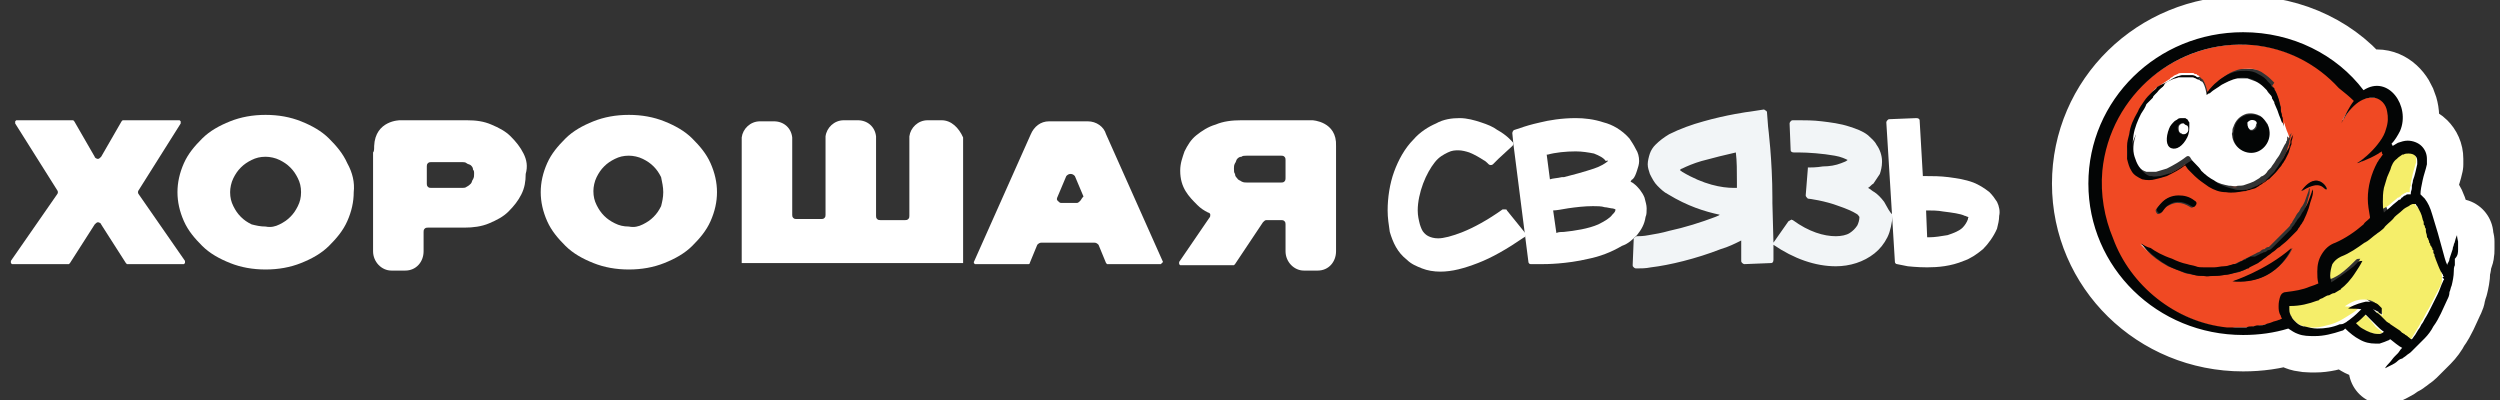
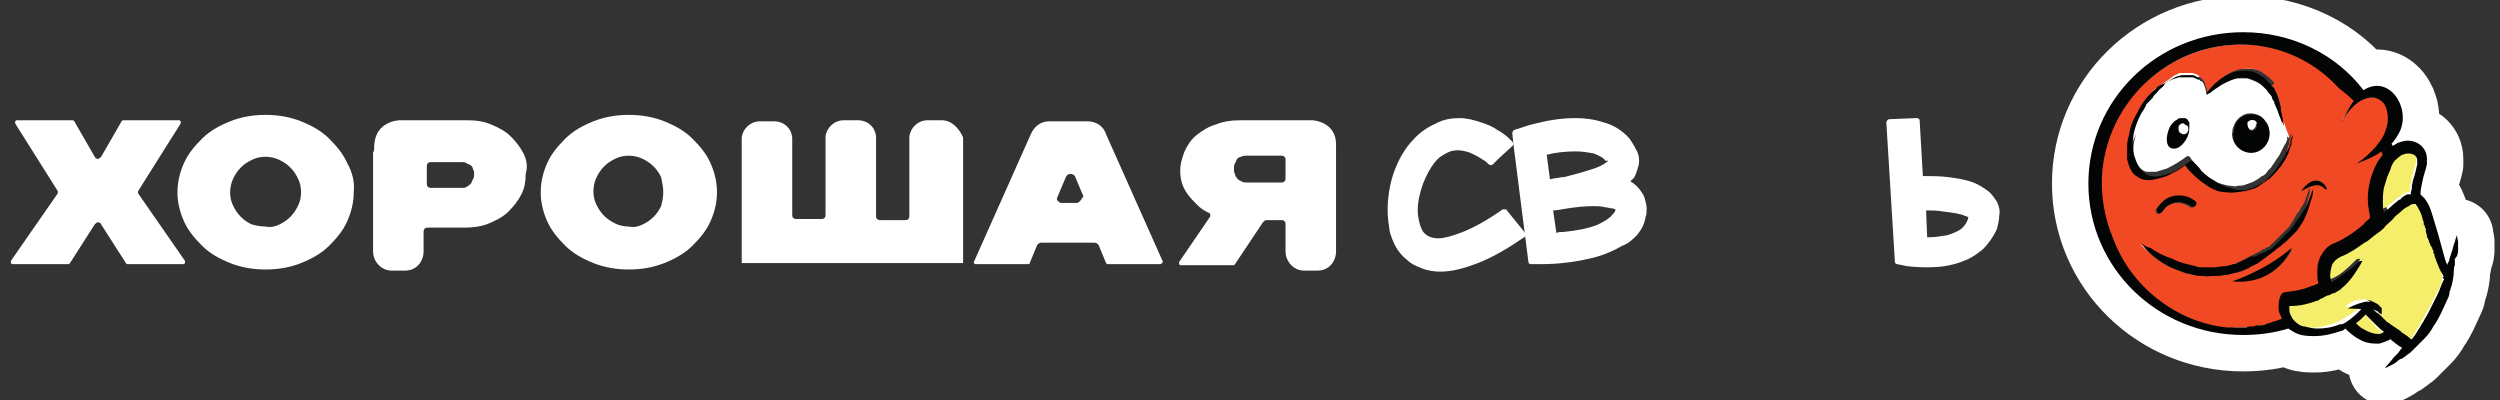
<svg xmlns="http://www.w3.org/2000/svg" width="206" height="33" viewBox="0 0 206 33" fill="none">
  <rect x="0" y="0" width="206" height="33" fill="#333333" stroke="none" />
  <path d="M202.546 20.525C202.546 20.437 202.546 20.26 202.546 20.172C202.546 20.083 202.546 19.994 202.546 19.906C202.457 19.552 202.457 19.375 202.457 19.375C202.457 19.375 202.369 19.552 202.28 19.906C202.28 19.994 202.192 20.083 202.192 20.172C202.192 20.26 202.103 20.348 202.103 20.525C202.015 20.791 201.926 21.056 201.837 21.322C201.837 21.499 201.749 21.587 201.66 21.764V21.852C201.483 21.499 201.395 21.056 201.218 20.437C201.04 19.729 200.775 18.844 200.421 17.694C200.243 17.075 200.066 16.721 199.801 16.367C199.712 16.279 199.535 16.102 199.446 16.013C199.446 15.659 199.535 15.306 199.623 14.863C199.712 14.421 199.889 13.978 199.978 13.536C199.978 13.359 199.978 13.271 199.978 13.094C199.978 12.651 199.801 12.297 199.535 12.032C199.269 11.767 198.826 11.59 198.384 11.59C198.118 11.59 197.852 11.678 197.587 11.767C197.41 11.855 197.321 11.944 197.144 12.032C197.144 11.944 197.144 11.944 197.055 11.855C197.321 11.59 197.587 11.147 197.764 10.793C198.649 8.759 196.79 6.104 194.753 7.432C192.627 4.512 188.908 2.654 184.834 2.654C177.749 2.654 172.082 8.228 172.082 15.129C172.082 22.029 177.749 27.603 184.834 27.603C186.162 27.603 187.402 27.426 188.554 27.072C188.819 27.249 189.085 27.426 189.351 27.515C189.793 27.692 190.236 27.692 190.768 27.692C191.476 27.692 192.185 27.515 192.982 27.249C193.07 27.249 193.159 27.161 193.247 27.072C193.601 27.426 194.044 27.78 194.398 27.957C194.841 28.222 195.284 28.311 195.727 28.311C195.815 28.311 195.993 28.311 196.081 28.311C196.347 28.222 196.612 28.134 196.79 28.046C196.878 28.046 196.878 27.957 196.967 27.957C197.321 28.222 197.587 28.488 197.941 28.665L197.852 28.753C197.764 28.842 197.675 29.019 197.587 29.107C197.498 29.196 197.41 29.284 197.321 29.373C197.144 29.549 197.055 29.726 196.878 29.903C196.612 30.169 196.524 30.346 196.524 30.346C196.524 30.346 196.701 30.257 197.055 30.08C197.232 29.992 197.41 29.903 197.587 29.726C197.675 29.638 197.852 29.549 197.941 29.549C198.029 29.461 198.207 29.372 198.295 29.284C198.384 29.196 198.561 29.107 198.649 29.019C198.738 28.93 198.915 28.753 199.004 28.665C199.269 28.399 199.535 28.134 199.801 27.869C200.066 27.603 200.332 27.249 200.509 26.895C200.775 26.541 200.952 26.188 201.129 25.834C201.306 25.48 201.483 25.037 201.66 24.683C201.749 24.507 201.837 24.33 201.837 24.064C201.926 23.887 201.926 23.71 202.015 23.533C202.103 23.18 202.192 22.737 202.192 22.383C202.192 22.206 202.192 22.029 202.28 21.852C202.28 21.675 202.28 21.499 202.28 21.322C202.546 21.056 202.546 20.791 202.546 20.525Z" stroke="white" stroke-width="6" stroke-miterlimit="10" stroke-linecap="round" stroke-linejoin="round" />
  <path d="M183.771 15.394C183.683 15.394 183.683 15.394 183.771 15.394C183.949 15.394 184.126 15.482 184.391 15.394C184.037 15.394 183.949 15.394 183.771 15.394Z" fill="#CF4A29" />
  <path d="M196.878 9.201C196.701 8.582 196.347 8.228 195.816 8.051C195.727 8.051 195.55 8.051 195.461 8.051C194.753 8.051 194.222 8.316 193.779 8.847C193.336 9.378 192.893 10.174 192.893 10.174C193.247 9.378 193.779 8.758 194.133 8.316C193.779 7.874 193.336 7.52 192.893 7.254C191.033 5.308 188.554 3.981 185.808 3.716C179.609 3.096 173.676 7.785 173.056 14.067C172.879 16.013 173.233 18.314 174.03 19.994C175.536 23.887 179.609 26.63 183.683 27.072C183.86 27.072 184.037 26.984 184.214 26.984C184.303 26.984 184.392 26.984 184.48 26.984C184.569 26.984 184.657 26.984 184.746 26.984C184.834 26.984 185.011 26.984 185.1 26.984C185.189 26.984 185.189 26.984 185.277 26.984C185.454 26.984 185.543 26.984 185.72 26.895H185.808C185.986 26.895 186.163 26.807 186.251 26.807C186.251 26.807 186.251 26.807 186.34 26.807C186.517 26.807 186.694 26.718 186.871 26.718C187.048 26.63 187.225 26.63 187.403 26.541C187.58 26.453 187.757 26.453 187.934 26.364C188.022 26.364 188.111 26.276 188.2 26.276C188.2 26.187 188.111 26.099 188.111 26.011C188.022 25.745 187.934 25.48 187.934 25.214C187.934 24.683 188.111 24.329 188.111 24.329C188.2 24.153 188.377 24.064 188.554 24.064C188.642 24.064 188.819 24.064 188.908 24.064C189.528 24.064 190.148 23.887 190.768 23.71C191.033 23.622 191.211 23.533 191.476 23.445C191.388 23.091 191.388 22.737 191.388 22.472C191.388 21.941 191.476 21.498 191.742 21.056C192.008 20.614 192.362 20.26 192.893 20.083C193.69 19.729 194.487 19.198 195.196 18.579C195.373 18.402 195.55 18.314 195.639 18.137L195.727 17.96C195.639 17.517 195.55 16.986 195.55 16.456C195.55 15.394 195.816 14.332 196.347 13.447C196.436 13.359 196.878 12.917 196.878 12.828C196.878 12.651 196.524 12.386 196.436 12.297C195.993 12.651 194.31 13.447 194.222 13.447C195.107 12.917 195.993 12.12 196.347 11.501C196.613 11.147 196.878 11.059 196.967 10.705C196.967 10.086 196.967 9.643 196.878 9.201ZM191.565 15.482C190.856 14.775 189.705 15.748 189.705 15.748C191.122 13.624 192.185 16.19 191.565 15.482ZM175.713 14.067C175.536 13.713 175.358 13.447 175.358 13.094C175.27 12.74 175.27 12.386 175.358 12.032C175.358 11.678 175.447 11.324 175.536 11.059C175.713 10.44 175.978 9.82 176.244 9.201C176.333 8.935 176.598 8.582 176.775 8.316C176.953 8.051 177.218 7.785 177.395 7.52C177.395 7.52 177.395 7.52 177.484 7.431C177.572 7.343 177.75 7.166 177.927 7.078C178.192 6.901 178.458 6.724 178.724 6.547C178.724 6.547 178.812 6.547 178.812 6.458C178.901 6.37 178.989 6.37 179.078 6.281C179.167 6.193 179.255 6.193 179.432 6.104C179.521 6.016 179.698 6.016 179.786 6.016C179.875 6.016 180.052 6.016 180.141 6.016H180.229C180.318 6.016 180.406 6.016 180.495 6.016C180.583 6.016 180.583 6.016 180.672 6.016C180.761 6.016 180.761 6.016 180.849 6.104C180.938 6.104 180.938 6.104 180.938 6.104C181.026 6.104 181.026 6.104 181.026 6.193C181.026 6.193 181.026 6.193 181.115 6.193C181.203 6.281 181.292 6.281 181.292 6.37L181.381 6.458C181.469 6.547 181.558 6.547 181.558 6.635C181.823 7.078 181.912 7.697 181.912 7.697C181.912 7.697 181.912 7.697 182 7.608L182.089 7.52C182.089 7.52 182.178 7.431 182.178 7.343C182.178 7.343 182.178 7.254 182.266 7.254C182.443 7.078 182.62 6.812 182.975 6.547C183.152 6.37 183.329 6.281 183.594 6.104C183.86 5.927 184.126 5.839 184.392 5.75C184.657 5.662 185.011 5.662 185.366 5.662C185.72 5.662 185.986 5.75 186.34 5.927C186.606 6.104 186.871 6.281 187.137 6.547C187.225 6.635 187.314 6.724 187.403 6.812C187.225 7.078 187.225 7.078 187.225 7.078C187.314 7.166 187.403 7.254 187.403 7.343C187.403 7.343 187.403 7.343 187.403 7.431C187.58 7.697 187.668 7.962 187.757 8.228C187.845 8.493 187.934 8.67 187.934 8.935C187.934 9.024 187.934 9.024 187.934 9.112C187.934 9.289 188.022 9.378 188.022 9.555V9.643C188.022 9.82 188.022 9.909 188.111 9.997V10.086C188.2 10.262 188.2 10.351 188.2 10.351C188.288 10.616 188.377 10.793 188.465 11.059C188.465 11.147 188.554 11.236 188.554 11.324C188.554 11.413 188.554 11.413 188.554 11.501C188.554 11.413 188.642 11.324 188.642 11.236C188.731 11.059 188.82 10.97 188.82 10.97C188.82 10.97 188.819 11.059 188.731 11.236C188.731 11.324 188.731 11.413 188.642 11.59C188.642 11.59 188.642 11.59 188.642 11.678C188.642 11.678 188.642 11.678 188.642 11.59V11.678V11.767C188.642 11.855 188.554 11.944 188.554 12.032C188.465 12.209 188.465 12.386 188.377 12.563C188.288 12.74 188.2 12.917 188.111 13.094C188.2 13.182 188.111 13.271 188.111 13.359C188.022 13.447 188.022 13.536 187.934 13.624C187.845 13.801 187.668 13.978 187.491 14.155C187.403 14.244 187.314 14.421 187.137 14.509C187.048 14.598 187.048 14.598 186.96 14.686C186.871 14.775 186.783 14.863 186.694 14.863C186.606 14.951 186.517 15.04 186.428 15.04C186.34 15.129 186.251 15.129 186.163 15.217C186.074 15.305 185.986 15.305 185.897 15.394C185.72 15.482 185.543 15.571 185.366 15.571C185.277 15.571 185.1 15.659 185.011 15.659H184.923C184.48 15.836 183.949 15.836 183.417 15.748C182.886 15.659 182.443 15.482 182 15.305C181.558 15.04 181.203 14.775 180.849 14.421C180.672 14.244 180.495 14.067 180.318 13.89C180.229 13.801 180.141 13.624 180.052 13.536C179.609 13.89 179.078 14.155 178.547 14.421C178.192 14.598 177.927 14.686 177.572 14.686C177.218 14.775 176.864 14.775 176.51 14.598C176.244 14.598 175.89 14.332 175.713 14.067ZM180.849 16.986C180.761 17.075 180.583 17.163 180.495 17.075C180.052 16.809 179.786 16.721 179.432 16.721C179.078 16.721 178.724 16.898 178.458 17.075C178.192 17.252 178.104 17.517 178.104 17.517C178.015 17.606 177.838 17.694 177.75 17.606C177.661 17.517 177.572 17.34 177.661 17.252C177.661 17.252 177.838 16.986 178.104 16.721C178.369 16.456 178.812 16.19 179.432 16.19C179.875 16.19 180.318 16.367 180.761 16.633C180.938 16.633 180.938 16.809 180.849 16.986ZM183.24 22.649C182.975 22.649 182.62 22.737 182.355 22.737C182.089 22.737 181.823 22.737 181.469 22.737C181.203 22.737 180.938 22.649 180.672 22.649C180.406 22.56 180.141 22.56 179.964 22.472C179.521 22.295 179.078 22.118 178.635 21.941C177.838 21.498 177.307 21.056 176.953 20.702C176.775 20.525 176.598 20.348 176.51 20.26C176.421 20.171 176.333 20.083 176.333 20.083C176.333 20.083 176.421 20.171 176.51 20.171C176.598 20.26 176.775 20.348 176.953 20.525C177.395 20.791 178.015 21.145 178.724 21.41C179.078 21.587 179.521 21.675 179.964 21.852C180.229 21.941 180.406 21.941 180.672 22.029C180.938 22.029 181.203 22.118 181.381 22.118C181.646 22.118 181.912 22.118 182.178 22.118C182.443 22.118 182.709 22.029 182.975 22.029C183.24 22.029 183.506 21.941 183.772 21.852C183.949 21.852 184.037 21.764 184.126 21.764L184.48 21.587L184.657 21.498H184.746L184.834 21.41L185.189 21.233L185.543 21.056L185.897 20.879C185.986 20.791 186.163 20.791 186.251 20.702C186.34 20.614 186.428 20.525 186.606 20.525C186.694 20.437 186.783 20.348 186.96 20.348C187.048 20.26 187.137 20.171 187.225 20.083C187.314 19.994 187.403 19.906 187.491 19.817C187.58 19.729 187.668 19.64 187.757 19.552C187.845 19.464 187.934 19.375 188.022 19.287C188.111 19.198 188.2 19.11 188.288 19.021C188.377 18.933 188.465 18.844 188.554 18.756C188.642 18.667 188.731 18.579 188.731 18.49C188.819 18.402 188.908 18.314 188.908 18.225C188.997 18.137 188.997 18.048 189.085 17.96C189.174 17.783 189.262 17.606 189.439 17.429C189.528 17.252 189.617 17.075 189.705 16.986C189.882 16.721 189.971 16.456 190.059 16.19C190.148 15.925 190.236 15.748 190.236 15.659C190.236 15.571 190.325 15.482 190.325 15.482C190.325 15.482 190.325 15.571 190.325 15.659C190.325 15.748 190.325 16.013 190.236 16.19C190.148 16.456 190.148 16.721 189.971 17.075C189.882 17.429 189.705 17.783 189.528 18.137C189.439 18.225 189.439 18.313 189.351 18.402C189.262 18.49 189.262 18.579 189.174 18.667C189.085 18.756 189.085 18.844 188.997 18.933C188.908 19.021 188.819 19.11 188.731 19.198C188.642 19.287 188.554 19.375 188.465 19.464C188.377 19.552 188.288 19.64 188.2 19.729C188.022 19.906 187.845 20.083 187.58 20.26C187.491 20.348 187.403 20.437 187.225 20.525C187.137 20.614 186.96 20.702 186.871 20.791C186.783 20.879 186.606 20.968 186.517 21.056C186.428 21.145 186.251 21.233 186.163 21.322C186.074 21.41 185.897 21.498 185.808 21.587L185.454 21.764L185.1 21.941L185.277 22.118H185.189L185.011 22.206L184.569 22.383C184.392 22.472 184.303 22.472 184.126 22.472C183.86 22.56 183.506 22.649 183.24 22.649ZM184.037 23.179C184.037 23.179 186.783 22.383 188.908 20.437C188.908 20.437 187.668 23.445 184.037 23.179Z" fill="#F04923" />
  <path d="M201.041 22.029C200.775 21.41 200.598 20.879 200.421 20.348C200.155 19.287 199.889 17.606 199.004 16.898C199.004 16.898 199.004 16.633 198.915 16.633C198.827 16.633 198.649 16.544 198.472 16.809C198.472 16.809 198.384 16.809 198.384 16.898C196.967 17.517 195.993 18.933 194.753 19.817C193.779 20.525 191.122 20.525 192.008 23.003C192.805 22.737 193.513 22.029 194.133 21.41C194.222 21.322 194.31 21.322 194.487 21.322C193.424 23.445 191.122 25.126 188.642 25.126H188.554C188.554 25.214 188.554 25.303 188.554 25.391C188.554 25.568 188.554 25.657 188.642 25.834C188.642 25.922 188.731 25.922 188.731 26.011C188.819 26.099 188.819 26.188 188.997 26.364C189.705 27.161 190.856 27.072 191.742 26.807C192.185 26.718 192.627 26.541 193.07 26.276C193.336 26.099 194.487 25.48 194.31 25.303C193.69 25.214 193.159 25.303 193.247 25.214C193.779 24.86 194.222 24.683 194.664 24.683C194.753 24.683 194.841 24.683 194.841 24.683C195.638 24.683 196.17 25.214 196.347 26.011C196.17 25.922 195.993 25.745 195.816 25.657C195.904 26.011 197.233 27.338 197.675 27.338C197.852 27.692 198.295 27.869 198.561 28.045C198.649 27.957 198.738 27.869 198.827 27.692C198.915 27.515 199.004 27.426 199.092 27.249C199.181 27.072 199.269 26.984 199.358 26.807C199.447 26.63 199.535 26.453 199.624 26.364C199.801 26.011 199.978 25.657 200.155 25.391C200.332 25.037 200.509 24.683 200.686 24.33C200.952 23.799 201.218 23.445 201.218 23.091C201.218 22.737 201.218 22.295 201.041 22.029ZM196.967 16.809C197.144 16.633 197.41 16.456 197.587 16.279C197.587 16.279 197.587 16.279 197.675 16.279L197.764 16.19C197.764 16.19 197.852 16.19 197.852 16.102C197.941 16.013 198.03 16.013 198.118 15.925C198.207 15.925 198.295 15.836 198.295 15.836C198.295 15.836 198.295 15.836 198.384 15.836C198.472 15.836 198.472 15.836 198.561 15.836C198.561 15.836 198.561 15.836 198.561 15.748C198.561 15.571 198.561 15.394 198.649 15.306C198.649 15.217 198.649 15.217 198.649 15.129C198.649 14.952 198.738 14.775 198.738 14.686C198.827 14.155 199.004 13.713 199.092 13.359C199.092 13.271 199.092 13.182 199.092 13.094C199.092 12.917 199.004 12.74 198.915 12.651C198.827 12.563 198.649 12.474 198.384 12.474C198.207 12.474 198.118 12.474 197.941 12.563H197.852C197.764 12.651 197.587 12.74 197.498 12.828L197.41 12.917C197.144 13.182 196.967 13.448 196.79 13.713C196.701 13.89 196.613 14.155 196.524 14.332C196.435 14.598 196.347 14.952 196.258 15.217C196.17 15.571 196.17 15.925 196.17 16.367C196.17 16.633 196.17 16.986 196.258 17.252C196.435 17.163 196.79 16.986 196.967 16.809ZM194.841 25.922C194.576 26.188 194.31 26.364 194.044 26.63C194.222 26.807 194.399 26.895 194.576 27.072C195.019 27.338 195.461 27.515 195.816 27.515C195.904 27.515 195.993 27.515 195.993 27.515C196.081 27.515 196.258 27.426 196.347 27.426C196.17 27.249 195.904 27.072 195.727 26.895C195.461 26.541 195.196 26.188 194.841 25.922Z" fill="#F5EE6A" />
  <path d="M186.34 9.643C185.985 9.466 185.543 9.378 185.188 9.466C184.657 9.555 184.214 9.997 184.126 10.528C184.126 10.705 184.037 10.793 184.037 10.97C184.037 11.147 184.037 11.236 184.037 11.413C184.214 12.297 185.1 12.828 185.897 12.651C186.694 12.386 187.225 11.501 186.96 10.617C186.96 10.528 186.871 10.44 186.871 10.351C186.694 10.086 186.605 9.82 186.34 9.643ZM185.985 10.351C185.985 10.528 185.897 10.617 185.808 10.705C185.72 10.705 185.631 10.793 185.543 10.793C185.365 10.793 185.188 10.528 185.277 10.263C185.277 10.174 185.277 10.174 185.277 10.174C185.365 9.997 185.543 9.909 185.72 9.909H185.808C185.985 9.997 185.985 10.174 185.985 10.351ZM191.476 15.482C192.185 16.19 191.122 13.625 189.616 15.748C189.705 15.748 190.856 14.863 191.476 15.482ZM182.177 7.608C182.354 7.432 182.709 7.255 183.063 6.989C183.417 6.812 183.86 6.547 184.391 6.458C184.657 6.37 184.923 6.37 185.188 6.458C185.454 6.458 185.72 6.547 185.897 6.724C186.162 6.812 186.34 6.989 186.517 7.166C186.605 7.255 186.694 7.343 186.782 7.432C186.871 7.52 186.96 7.608 187.048 7.785C187.048 7.874 187.137 7.962 187.137 8.051C187.225 8.139 187.225 8.228 187.314 8.316C187.314 8.316 187.314 8.316 187.314 8.405C187.402 8.67 187.491 8.847 187.579 9.024C187.668 9.289 187.757 9.555 187.845 9.732C187.845 9.82 187.934 9.909 187.934 9.997C187.934 10.086 187.934 10.086 188.022 10.086C188.111 10.263 188.111 10.351 188.111 10.351C188.111 10.351 188.111 10.263 188.111 9.997V9.909C188.111 9.82 188.111 9.643 188.022 9.555V9.466C188.022 9.378 187.934 9.201 187.934 9.024C187.934 8.936 187.934 8.936 187.934 8.847C187.845 8.67 187.845 8.405 187.757 8.139C187.668 7.874 187.579 7.608 187.402 7.343C187.402 7.343 187.402 7.343 187.402 7.255C187.314 7.255 187.225 7.166 187.137 7.078C187.137 7.078 187.137 7.078 187.137 6.989C187.048 6.901 186.96 6.812 186.871 6.724C186.694 6.458 186.428 6.281 186.074 6.104C185.808 5.928 185.454 5.839 185.1 5.839C184.746 5.839 184.48 5.839 184.126 5.928C183.86 6.016 183.594 6.104 183.329 6.281C183.063 6.458 182.886 6.547 182.709 6.724C182.354 6.989 182.177 7.255 182 7.432C182 7.432 182 7.52 181.912 7.52C181.912 7.608 181.823 7.608 181.823 7.697L181.735 7.785C181.823 7.785 181.823 7.874 181.823 7.874C181.823 7.874 181.912 7.785 182 7.785C182 7.697 182.177 7.697 182.177 7.608ZM180.229 9.82C180.229 9.82 180.14 9.732 180.052 9.732C179.963 9.643 179.786 9.643 179.698 9.732C179.609 9.732 179.521 9.82 179.432 9.82C179.343 9.909 179.255 9.909 179.166 9.997C178.989 10.174 178.812 10.351 178.723 10.617C178.369 11.324 178.458 12.032 178.901 12.209C179.343 12.386 179.875 12.032 180.229 11.324C180.406 10.97 180.406 10.705 180.406 10.44C180.406 10.351 180.406 10.263 180.406 10.174C180.406 9.997 180.229 9.909 180.229 9.82ZM180.229 10.705C180.229 10.97 180.052 11.059 179.875 11.059C179.875 11.059 179.875 11.059 179.786 11.059C179.698 11.059 179.698 11.059 179.609 10.97C179.521 10.882 179.432 10.705 179.432 10.528C179.432 10.351 179.609 10.174 179.698 10.174C179.786 10.174 179.786 10.174 179.875 10.174C179.963 10.174 180.052 10.263 180.052 10.263C180.229 10.44 180.229 10.528 180.229 10.705ZM177.572 14.775C177.926 14.686 178.281 14.598 178.546 14.509C179.078 14.244 179.609 13.978 180.052 13.625C180.14 13.713 180.229 13.89 180.318 13.978C180.495 14.155 180.672 14.332 180.849 14.509C181.203 14.863 181.646 15.129 182 15.394C182.443 15.659 182.886 15.836 183.417 15.836C183.948 15.925 184.391 15.836 184.923 15.748H185.011C185.1 15.748 185.188 15.659 185.365 15.659C185.543 15.571 185.72 15.571 185.897 15.482C185.985 15.394 186.074 15.394 186.162 15.306C186.251 15.217 186.34 15.217 186.428 15.129C186.517 15.04 186.605 15.04 186.694 14.952C186.782 14.863 186.871 14.775 186.96 14.775C187.048 14.686 187.048 14.686 187.137 14.598C187.225 14.509 187.402 14.332 187.491 14.244C187.668 14.067 187.757 13.89 187.934 13.713C188.022 13.625 188.022 13.536 188.111 13.448C188.199 13.359 188.199 13.271 188.288 13.182C188.376 13.005 188.465 12.828 188.554 12.651C188.642 12.474 188.642 12.297 188.731 12.12C188.731 12.032 188.819 11.944 188.819 11.855V11.767C188.819 11.767 188.819 11.767 188.819 11.678C188.819 11.59 188.908 11.413 188.908 11.324C188.908 11.147 188.996 11.059 188.996 11.059C188.996 11.059 188.908 11.147 188.819 11.324C188.819 11.413 188.731 11.501 188.731 11.59V11.678V11.767C188.731 11.855 188.642 11.944 188.642 12.032C188.642 12.032 188.642 12.032 188.642 12.12C188.554 12.297 188.465 12.386 188.376 12.563C188.288 12.74 188.199 12.917 188.111 13.094C188.022 13.271 187.845 13.448 187.757 13.625C187.668 13.802 187.491 13.978 187.402 14.155C187.314 14.244 187.225 14.332 187.137 14.421C186.96 14.598 186.871 14.686 186.694 14.863C186.605 14.952 186.517 15.04 186.428 15.04C186.251 15.129 186.162 15.217 185.985 15.306C185.72 15.394 185.454 15.571 185.277 15.571C185.1 15.659 184.834 15.659 184.657 15.659C184.48 15.659 184.214 15.659 184.037 15.571C183.594 15.482 183.151 15.306 182.797 15.129C182.443 14.863 182.089 14.598 181.735 14.332C181.557 14.155 181.38 13.978 181.292 13.89C181.115 13.713 181.026 13.536 180.849 13.359C180.76 13.271 180.583 13.182 180.495 13.271C179.963 13.625 179.432 13.978 178.901 14.244C178.635 14.332 178.369 14.421 178.015 14.509C177.749 14.509 177.572 14.598 177.307 14.509C177.218 14.509 177.218 14.509 177.129 14.509C176.864 14.421 176.687 14.244 176.51 14.067C176.332 13.802 176.244 13.536 176.155 13.271C175.624 12.386 175.712 11.767 175.801 11.147C175.89 10.528 176.155 9.909 176.421 9.378C176.598 9.113 176.775 8.847 176.864 8.582C177.041 8.405 177.218 8.228 177.395 8.051C177.395 7.962 177.484 7.874 177.572 7.785C177.661 7.697 177.661 7.697 177.749 7.608C177.926 7.343 178.192 7.166 178.458 6.989C178.635 6.812 178.812 6.724 179.078 6.635C179.255 6.547 179.432 6.458 179.609 6.458H179.698H179.786C179.875 6.458 179.963 6.458 180.052 6.458C180.14 6.458 180.229 6.458 180.406 6.458C180.495 6.458 180.495 6.458 180.583 6.458C180.672 6.458 180.672 6.458 180.76 6.458C180.849 6.458 180.937 6.547 181.026 6.547C181.115 6.547 181.203 6.635 181.203 6.635C181.292 6.635 181.292 6.724 181.38 6.724C181.469 6.812 181.469 6.812 181.557 6.812C181.557 6.812 181.557 6.724 181.469 6.724C181.469 6.724 181.38 6.724 181.38 6.635C181.38 6.635 181.292 6.635 181.292 6.547C181.203 6.458 181.026 6.37 180.937 6.281C180.937 6.281 180.76 6.193 180.672 6.193C180.583 6.193 180.583 6.193 180.495 6.193C180.406 6.193 180.318 6.193 180.229 6.193H180.14C180.052 6.193 179.875 6.193 179.786 6.193C179.698 6.193 179.521 6.281 179.432 6.281C179.166 6.37 178.901 6.547 178.635 6.724C178.281 6.901 178.015 6.989 177.749 7.166C177.661 7.343 177.484 7.432 177.395 7.52C177.395 7.52 177.395 7.52 177.307 7.608C177.041 7.874 176.864 8.051 176.687 8.316C176.51 8.582 176.244 8.936 176.155 9.201C175.801 9.82 175.535 10.351 175.447 11.059C175.358 11.413 175.27 11.678 175.27 12.032C175.27 12.386 175.27 12.74 175.27 13.094C175.358 13.448 175.447 13.802 175.624 14.067C175.801 14.421 176.155 14.598 176.51 14.775C176.864 14.863 177.307 14.863 177.572 14.775ZM202.546 20.525C202.546 20.437 202.546 20.26 202.546 20.172C202.546 20.083 202.546 19.994 202.546 19.906C202.457 19.552 202.457 19.375 202.457 19.375C202.457 19.375 202.369 19.552 202.28 19.906C202.28 19.994 202.192 20.083 202.192 20.172C202.192 20.26 202.103 20.348 202.103 20.525C202.015 20.791 201.926 21.056 201.837 21.322C201.837 21.499 201.749 21.587 201.66 21.764V21.852C201.483 21.499 201.395 21.056 201.218 20.437C201.04 19.729 200.775 18.844 200.421 17.694C200.243 17.075 200.066 16.721 199.801 16.367C199.712 16.279 199.535 16.102 199.446 16.013C199.446 15.659 199.535 15.306 199.623 14.863C199.712 14.421 199.889 13.978 199.978 13.536C199.978 13.359 199.978 13.271 199.978 13.094C199.978 12.651 199.801 12.297 199.535 12.032C199.269 11.767 198.826 11.59 198.384 11.59C198.118 11.59 197.852 11.678 197.587 11.767C197.41 11.855 197.321 11.944 197.144 12.032C197.144 11.944 197.144 11.944 197.055 11.855C197.321 11.59 197.587 11.147 197.764 10.793C198.649 8.759 196.79 6.104 194.753 7.432C192.539 4.512 188.908 2.654 184.834 2.654C177.749 2.654 172.082 8.228 172.082 15.129C172.082 22.029 177.749 27.603 184.834 27.603C186.162 27.603 187.402 27.426 188.554 27.072C188.819 27.249 189.085 27.426 189.351 27.515C189.793 27.692 190.236 27.692 190.768 27.692C191.476 27.692 192.185 27.515 192.982 27.249C193.07 27.249 193.159 27.161 193.247 27.072C193.601 27.426 194.044 27.78 194.398 27.957C194.841 28.222 195.284 28.311 195.727 28.311C195.815 28.311 195.993 28.311 196.081 28.311C196.347 28.222 196.612 28.134 196.79 28.046C196.878 28.046 196.878 27.957 196.967 27.957C197.321 28.222 197.587 28.488 197.941 28.665L197.852 28.753C197.764 28.842 197.675 29.019 197.587 29.107C197.498 29.196 197.41 29.284 197.321 29.373C197.144 29.549 197.055 29.726 196.878 29.903C196.612 30.169 196.524 30.346 196.524 30.346C196.524 30.346 196.701 30.257 197.055 30.08C197.232 29.992 197.41 29.903 197.587 29.726C197.675 29.638 197.852 29.549 197.941 29.549C198.029 29.461 198.207 29.372 198.295 29.284C198.384 29.196 198.561 29.107 198.649 29.019C198.738 28.93 198.915 28.753 199.004 28.665C199.269 28.399 199.535 28.134 199.801 27.869C200.066 27.603 200.332 27.249 200.509 26.895C200.775 26.541 200.952 26.188 201.129 25.834C201.306 25.48 201.483 25.037 201.66 24.683C201.749 24.507 201.837 24.33 201.837 24.064C201.926 23.887 201.926 23.71 202.015 23.533C202.103 23.18 202.192 22.737 202.192 22.383C202.192 22.206 202.192 22.029 202.28 21.852C202.28 21.675 202.28 21.499 202.28 21.322C202.546 21.056 202.546 20.791 202.546 20.525ZM197.498 13.094L197.587 13.005C197.675 12.917 197.852 12.828 197.941 12.74H198.029C198.207 12.651 198.295 12.651 198.472 12.651C198.738 12.651 198.915 12.74 199.004 12.828C199.092 12.917 199.181 13.005 199.181 13.271C199.181 13.359 199.181 13.448 199.181 13.536C199.092 13.89 199.004 14.421 198.826 14.863C198.826 15.04 198.738 15.217 198.738 15.306C198.738 15.306 198.738 15.394 198.738 15.482C198.738 15.659 198.649 15.748 198.649 15.925C198.649 15.925 198.649 15.925 198.649 16.013C198.561 16.013 198.561 16.013 198.472 16.013C198.472 16.013 198.472 16.013 198.384 16.013C198.295 16.013 198.207 16.102 198.207 16.102C198.118 16.102 198.029 16.19 197.941 16.279C197.941 16.279 197.852 16.279 197.852 16.367L197.764 16.456C197.764 16.456 197.764 16.456 197.675 16.456C197.498 16.633 197.232 16.809 197.055 16.986C196.878 17.163 196.612 17.34 196.435 17.517C196.347 17.252 196.347 16.898 196.347 16.633C196.347 16.279 196.347 15.925 196.435 15.482C196.524 15.217 196.612 14.863 196.701 14.598C196.79 14.421 196.878 14.155 196.967 13.978C197.055 13.625 197.232 13.271 197.498 13.094ZM188.376 24.064C188.199 24.064 188.022 24.153 187.934 24.33C187.934 24.33 187.757 24.683 187.757 25.214C187.757 25.48 187.757 25.745 187.934 26.011C187.934 26.099 188.022 26.188 188.022 26.276C187.934 26.276 187.845 26.364 187.757 26.364C187.579 26.453 187.402 26.453 187.225 26.541C187.048 26.63 186.871 26.63 186.694 26.718C186.517 26.807 186.34 26.807 186.162 26.807C186.162 26.807 186.162 26.807 186.074 26.807C185.897 26.807 185.72 26.895 185.631 26.895H185.543C185.365 26.895 185.277 26.895 185.1 26.984C185.011 26.984 185.011 26.984 184.923 26.984C184.834 26.984 184.657 26.984 184.568 26.984C184.48 26.984 184.391 26.984 184.303 26.984C184.214 26.984 184.126 26.984 184.037 26.984C183.86 26.984 183.683 26.984 183.506 26.984C179.255 26.541 175.535 23.533 174.118 19.641C173.41 17.96 173.056 16.013 173.233 14.067C173.853 7.785 179.432 3.185 185.631 3.716C188.465 3.981 190.945 5.308 192.716 7.255C193.159 7.608 193.601 7.962 193.956 8.316C193.601 8.759 193.247 9.466 192.893 10.263C192.893 10.263 193.159 9.643 193.601 9.113C194.044 8.582 194.576 8.139 195.284 8.051C195.373 8.051 195.55 8.051 195.638 8.051C196.17 8.139 196.612 8.582 196.701 9.201C196.79 9.643 196.79 10.086 196.612 10.617C196.524 10.97 196.347 11.324 196.081 11.678C195.638 12.297 195.018 12.917 194.221 13.448C194.221 13.448 195.107 13.182 195.993 12.651C196.081 12.563 196.17 12.563 196.258 12.474C196.258 12.563 196.258 12.651 196.347 12.74C196.258 12.828 196.17 13.005 196.081 13.094C195.993 13.182 195.993 13.271 195.904 13.359C195.373 14.332 195.107 15.394 195.107 16.367C195.107 16.898 195.196 17.34 195.284 17.871V17.96L195.196 18.048C195.018 18.225 194.841 18.314 194.753 18.491C194.044 19.11 193.247 19.641 192.45 19.994C191.919 20.172 191.565 20.525 191.299 20.968C191.033 21.41 190.945 21.852 190.945 22.383C190.945 22.737 190.945 23.003 191.033 23.357C190.856 23.445 190.59 23.533 190.325 23.622C189.705 23.887 189.085 23.976 188.376 24.064C188.642 24.153 188.465 24.064 188.376 24.064ZM196.081 27.515C195.993 27.515 195.904 27.515 195.904 27.515C195.55 27.515 195.107 27.338 194.664 27.072C194.487 26.984 194.31 26.807 194.133 26.63C194.399 26.453 194.664 26.188 194.93 25.922C195.196 26.188 195.461 26.453 195.815 26.807C195.993 26.984 196.17 27.161 196.435 27.338C196.347 27.426 196.17 27.515 196.081 27.515ZM201.395 23.003C201.395 23.091 201.306 23.091 201.306 23.18C201.129 23.533 201.04 23.887 200.863 24.241C200.686 24.595 200.509 24.949 200.332 25.303C200.155 25.657 199.978 26.011 199.801 26.276C199.712 26.453 199.623 26.63 199.535 26.718C199.446 26.895 199.358 27.072 199.269 27.161C199.181 27.338 199.092 27.426 199.004 27.603C198.915 27.692 198.826 27.869 198.738 27.957C198.649 27.957 198.561 27.869 198.472 27.78C198.472 27.78 198.384 27.78 198.384 27.692C198.295 27.692 198.295 27.603 198.207 27.603L198.118 27.515C198.029 27.515 198.029 27.426 197.941 27.426L197.852 27.338L197.764 27.249L196.967 26.718C196.967 26.718 196.967 26.718 196.878 26.63C196.79 26.63 196.79 26.541 196.701 26.541C196.701 26.541 196.701 26.541 196.612 26.453C196.524 26.364 196.347 26.188 196.258 26.099L196.17 26.011C196.081 25.922 195.993 25.834 195.815 25.745C195.815 25.745 195.815 25.745 195.727 25.657C195.638 25.568 195.55 25.48 195.55 25.48C195.638 25.48 195.638 25.568 195.727 25.568C195.815 25.568 195.815 25.657 195.904 25.657C195.904 25.657 195.993 25.657 195.993 25.745C196.081 25.834 196.17 25.834 196.258 25.922C196.258 25.922 196.258 25.922 196.258 25.834C196.258 25.834 196.258 25.834 196.258 25.745C196.258 25.745 196.258 25.745 196.258 25.657C196.258 25.657 196.258 25.657 196.258 25.568C196.258 25.568 196.258 25.568 196.258 25.48C196.258 25.48 196.258 25.48 196.258 25.391C196.258 25.391 196.258 25.391 196.17 25.303C196.17 25.303 196.17 25.303 196.081 25.214L195.993 25.126C195.815 24.949 195.461 24.86 195.107 24.86C195.018 24.86 194.93 24.86 194.93 24.86C194.576 24.949 194.133 25.037 193.513 25.391C193.424 25.48 193.956 25.391 194.576 25.48C194.31 25.745 194.044 26.011 193.69 26.276C193.601 26.364 193.424 26.453 193.336 26.541C193.159 26.63 193.07 26.718 192.893 26.718C192.893 26.718 192.893 26.718 192.804 26.718C192.185 26.984 191.565 27.072 190.945 27.072C190.59 27.072 190.236 26.984 189.882 26.895C189.882 26.895 189.882 26.895 189.793 26.895C189.439 26.807 189.262 26.63 189.085 26.453C188.996 26.364 188.908 26.276 188.819 26.099C188.819 26.011 188.731 26.011 188.731 25.922C188.642 25.745 188.642 25.568 188.642 25.48C188.642 25.391 188.642 25.303 188.642 25.214H188.731C189.528 25.214 190.236 25.037 190.945 24.772C191.033 24.772 191.033 24.772 191.122 24.683C191.21 24.595 191.387 24.595 191.476 24.507C191.653 24.418 191.742 24.33 191.919 24.33C192.096 24.241 192.185 24.153 192.362 24.153C192.539 24.064 192.627 23.976 192.804 23.887C192.804 23.887 192.893 23.887 192.893 23.799C193.247 23.533 193.69 23.091 194.133 22.383C194.31 22.118 194.487 21.852 194.664 21.499C194.576 21.499 194.398 21.499 194.31 21.587C194.31 21.587 194.221 21.675 194.044 21.852C194.044 21.852 194.044 21.852 193.956 21.941C193.601 22.206 193.07 22.649 192.362 23.091C192.273 23.18 192.185 23.18 192.096 23.268C192.096 23.091 192.007 22.914 192.007 22.737C192.007 22.383 192.096 22.029 192.185 21.764C192.362 21.499 192.539 21.322 192.893 21.145C193.601 20.879 194.221 20.437 194.841 19.994C194.93 19.994 194.93 19.906 195.018 19.906C195.284 19.729 195.55 19.464 195.815 19.287C195.904 19.198 196.081 19.11 196.17 19.021C196.258 18.933 196.435 18.844 196.524 18.668L196.612 18.579C196.878 18.314 197.144 18.137 197.321 17.871C197.498 17.694 197.764 17.517 197.941 17.34C198.118 17.163 198.295 17.075 198.472 16.986C198.472 16.986 198.561 16.986 198.561 16.898C198.649 16.898 198.738 16.809 198.826 16.809C198.915 16.809 198.915 16.809 199.004 16.809C199.004 16.809 199.092 16.809 199.092 16.898C199.181 16.986 199.181 16.986 199.269 17.163C199.358 17.34 199.535 17.606 199.623 18.048C199.623 18.137 199.712 18.225 199.712 18.314V18.402C199.712 18.491 199.712 18.579 199.801 18.579C199.801 18.668 199.801 18.756 199.889 18.844C199.889 18.844 199.889 18.844 199.889 18.933V19.021C199.889 19.198 199.978 19.287 199.978 19.464C199.978 19.552 199.978 19.552 200.066 19.641C200.066 19.729 200.155 19.818 200.155 19.906C200.155 19.994 200.155 19.994 200.243 20.083C200.243 20.172 200.243 20.26 200.332 20.26C200.332 20.348 200.332 20.348 200.421 20.437C200.421 20.525 200.421 20.614 200.509 20.614C200.509 20.702 200.509 20.702 200.509 20.791C200.509 20.879 200.598 20.968 200.598 20.968V21.056C200.598 21.145 200.686 21.233 200.686 21.322C200.863 21.764 200.952 22.029 201.129 22.383C201.218 22.472 201.218 22.56 201.306 22.649C201.306 22.649 201.306 22.649 201.306 22.737L201.395 22.826C201.218 22.826 201.218 22.826 201.395 23.003C201.395 22.914 201.395 22.914 201.395 23.003C201.395 22.914 201.395 22.914 201.395 23.003ZM183.949 23.18C187.668 23.533 188.819 20.437 188.819 20.437C186.694 22.295 183.949 23.18 183.949 23.18ZM178.192 16.633C177.926 16.898 177.749 17.163 177.749 17.163C177.661 17.252 177.749 17.429 177.838 17.517C177.926 17.606 178.104 17.517 178.192 17.429C178.192 17.429 178.369 17.163 178.546 16.986C178.812 16.809 179.078 16.633 179.521 16.633C179.786 16.633 180.14 16.721 180.583 16.986C180.672 17.075 180.849 17.075 180.937 16.898C181.026 16.809 181.026 16.633 180.849 16.544C180.406 16.19 179.963 16.102 179.521 16.102C178.901 16.102 178.458 16.367 178.192 16.633ZM184.568 22.383L185.011 22.206L185.188 22.118H185.277L185.365 22.029L185.72 21.852L186.074 21.675C186.162 21.587 186.34 21.499 186.428 21.41C186.517 21.322 186.694 21.233 186.782 21.145C186.871 21.056 187.048 20.968 187.137 20.879C187.225 20.791 187.402 20.702 187.491 20.614C187.579 20.525 187.668 20.437 187.845 20.348C188.022 20.172 188.288 19.994 188.465 19.818C188.554 19.729 188.642 19.641 188.731 19.552C188.819 19.464 188.908 19.375 188.996 19.287C189.085 19.198 189.174 19.11 189.262 19.021C189.351 18.933 189.351 18.844 189.439 18.756C189.528 18.668 189.528 18.579 189.616 18.491C189.705 18.402 189.705 18.314 189.793 18.225C189.971 17.871 190.148 17.429 190.236 17.163C190.325 16.809 190.413 16.544 190.502 16.279C190.59 16.013 190.59 15.836 190.59 15.748C190.59 15.571 190.59 15.571 190.59 15.571C190.59 15.571 190.59 15.659 190.502 15.748C190.502 15.836 190.413 16.013 190.325 16.279C190.236 16.544 190.148 16.809 189.971 17.075C189.882 17.252 189.793 17.429 189.705 17.517C189.616 17.694 189.528 17.871 189.351 18.048C189.262 18.137 189.262 18.225 189.173 18.314C189.085 18.402 189.085 18.491 188.996 18.579C188.908 18.668 188.819 18.756 188.819 18.844C188.731 18.933 188.642 19.021 188.554 19.11C188.465 19.198 188.376 19.287 188.288 19.375C188.199 19.464 188.111 19.552 188.022 19.641C187.934 19.729 187.845 19.818 187.757 19.906C187.668 19.994 187.579 20.083 187.491 20.172C187.402 20.26 187.314 20.348 187.225 20.437C187.137 20.525 187.048 20.614 186.871 20.614C186.782 20.702 186.694 20.791 186.517 20.791C186.428 20.879 186.251 20.879 186.162 20.968L185.808 21.145H185.454L185.1 21.322L185.011 21.41H184.923L184.746 21.499L184.391 21.675C184.303 21.764 184.126 21.764 184.037 21.764C183.771 21.852 183.506 21.941 183.24 21.941C182.974 21.941 182.709 22.029 182.443 22.029C182.177 22.029 181.912 22.029 181.646 22.029C181.38 22.029 181.115 22.029 180.937 21.941C180.672 21.852 180.495 21.852 180.229 21.764C179.786 21.675 179.343 21.499 178.989 21.322C178.192 21.056 177.572 20.702 177.218 20.437C176.864 20.348 176.775 20.26 176.598 20.172C176.51 20.083 176.421 20.083 176.421 20.083C176.421 20.083 176.51 20.172 176.598 20.26C176.687 20.348 176.864 20.525 177.041 20.702C177.395 21.056 177.926 21.499 178.723 21.941C179.078 22.118 179.521 22.295 180.052 22.472C180.318 22.56 180.583 22.56 180.76 22.649C181.026 22.737 181.292 22.737 181.557 22.737C182.089 22.826 181.823 22.737 182.443 22.737C182.709 22.737 182.974 22.737 183.329 22.649C183.594 22.649 183.86 22.56 184.214 22.472C184.214 22.472 184.391 22.383 184.568 22.383Z" fill="#030505" />
  <path d="M188.642 11.324C188.642 11.236 188.642 11.236 188.642 11.324C188.642 11.236 188.554 11.147 188.554 11.059C188.465 10.882 188.376 10.617 188.288 10.351C188.288 10.351 188.288 10.263 188.199 10.086C188.199 10.263 188.199 10.44 188.199 10.44C188.199 10.44 188.199 10.351 188.111 10.174C188.111 10.174 188.111 10.086 188.022 10.086C188.022 9.997 187.934 9.909 187.934 9.82C187.845 9.643 187.756 9.378 187.668 9.113C187.579 8.936 187.491 8.67 187.402 8.493C187.402 8.493 187.402 8.493 187.402 8.405C187.314 8.316 187.314 8.228 187.225 8.139C187.225 7.962 187.137 7.874 187.048 7.785C186.959 7.697 186.871 7.608 186.782 7.432C186.694 7.343 186.605 7.255 186.517 7.166C186.34 6.989 186.074 6.812 185.897 6.724C185.631 6.635 185.454 6.547 185.188 6.458C184.923 6.458 184.657 6.458 184.391 6.458C183.86 6.547 183.417 6.812 183.063 6.989C182.709 7.255 182.354 7.432 182.177 7.608C182.089 7.697 182.089 7.697 182 7.697C181.912 7.785 181.734 7.874 181.823 7.785L181.912 7.697C181.823 7.785 181.823 7.785 181.823 7.785C181.823 7.785 181.734 7.078 181.469 6.724C181.469 6.724 181.38 6.635 181.292 6.547C181.292 6.547 181.203 6.547 181.203 6.458L181.292 6.547L181.38 6.635C181.469 6.724 181.469 6.724 181.469 6.724C181.469 6.724 181.38 6.724 181.292 6.635C181.292 6.635 181.203 6.547 181.115 6.547C181.026 6.547 180.937 6.458 180.937 6.458C180.849 6.458 180.76 6.37 180.672 6.37C180.583 6.37 180.583 6.37 180.495 6.37C180.406 6.37 180.406 6.37 180.317 6.37C180.229 6.37 180.14 6.37 179.963 6.37C179.875 6.37 179.786 6.37 179.698 6.37H179.609H179.52C179.343 6.458 179.166 6.458 178.989 6.547C178.812 6.635 178.546 6.724 178.369 6.901C178.281 7.166 178.015 7.432 177.838 7.608C177.749 7.697 177.661 7.785 177.661 7.785C177.572 7.874 177.484 7.962 177.484 8.051C177.306 8.228 177.129 8.405 177.041 8.582C176.864 8.847 176.687 9.113 176.598 9.378C176.332 9.909 176.067 10.528 175.978 11.147C175.801 11.767 175.712 12.386 175.89 12.917C175.978 13.182 176.067 13.448 176.244 13.713C176.421 13.979 176.598 14.067 176.864 14.155C176.952 14.155 176.952 14.155 177.041 14.155C177.218 14.155 177.484 14.155 177.661 14.155C177.926 14.067 178.281 13.979 178.546 13.89C179.078 13.625 179.698 13.271 180.14 12.917C180.229 12.828 180.406 12.828 180.495 13.005C180.583 13.182 180.76 13.359 180.937 13.536C181.115 13.713 181.292 13.89 181.38 14.067C181.734 14.421 182.089 14.686 182.443 14.863C182.797 15.129 183.24 15.217 183.683 15.306C183.683 15.306 183.683 15.306 183.771 15.306C183.948 15.306 184.126 15.394 184.391 15.306C184.568 15.306 184.834 15.306 185.011 15.217C185.277 15.129 185.542 15.04 185.72 14.952C185.897 14.863 185.985 14.775 186.162 14.686C186.251 14.598 186.34 14.509 186.428 14.509C186.605 14.421 186.782 14.244 186.871 14.067C186.959 13.979 187.048 13.89 187.137 13.802C187.225 13.625 187.402 13.448 187.491 13.271C187.579 13.094 187.756 12.917 187.845 12.74C187.934 12.563 188.022 12.386 188.111 12.209C188.199 12.032 188.288 11.855 188.376 11.767C188.376 11.767 188.376 11.767 188.376 11.678C188.465 11.59 188.465 11.501 188.465 11.413V11.324V11.236C188.642 11.413 188.642 11.324 188.642 11.324ZM180.229 11.324C179.875 12.032 179.343 12.386 178.901 12.209C178.458 12.032 178.458 11.324 178.723 10.617C178.812 10.351 178.989 10.174 179.166 9.997C179.255 9.909 179.343 9.909 179.432 9.82C179.52 9.732 179.609 9.732 179.698 9.732C179.786 9.732 179.963 9.732 180.052 9.732C180.14 9.732 180.14 9.82 180.229 9.82C180.317 9.909 180.317 9.997 180.406 10.086C180.406 10.174 180.406 10.263 180.406 10.351C180.406 10.617 180.406 10.97 180.229 11.324ZM185.808 12.563C185.011 12.74 184.126 12.209 183.948 11.324C183.948 11.147 183.86 11.059 183.948 10.882C183.948 10.705 183.948 10.617 184.037 10.44C184.214 9.909 184.568 9.555 185.1 9.378C185.542 9.289 185.897 9.378 186.251 9.555C186.517 9.732 186.694 9.997 186.871 10.263C186.871 10.351 186.959 10.44 186.959 10.528C187.225 11.501 186.605 12.386 185.808 12.563Z" fill="white" />
  <path d="M185.72 9.909C185.454 9.82 185.277 9.997 185.188 10.086V10.174C185.188 10.44 185.277 10.616 185.454 10.705C185.543 10.705 185.631 10.705 185.72 10.616C185.808 10.528 185.897 10.44 185.897 10.262C185.986 10.174 185.986 9.997 185.72 9.909Z" fill="white" />
  <path d="M179.963 10.174C179.875 10.174 179.875 10.174 179.786 10.174C179.609 10.262 179.521 10.351 179.521 10.528C179.521 10.705 179.521 10.882 179.698 10.97C179.786 10.97 179.786 11.059 179.875 11.059C179.875 11.059 179.875 11.059 179.963 11.059C180.14 11.059 180.318 10.882 180.318 10.705C180.318 10.528 180.318 10.44 180.229 10.351C179.963 10.262 179.963 10.174 179.963 10.174Z" fill="white" />
  <path d="M124.171 17.34C124.171 17.252 124.082 17.252 123.994 17.252C123.905 17.252 123.905 17.252 123.817 17.252C122.577 18.137 121.426 18.756 120.54 19.11C119.654 19.464 118.946 19.64 118.503 19.64C118.149 19.64 117.883 19.552 117.706 19.464C117.529 19.375 117.44 19.287 117.352 19.198C117.175 19.021 117.086 18.756 116.998 18.49C116.909 18.137 116.82 17.783 116.82 17.34C116.82 16.633 116.998 15.836 117.263 15.129C117.529 14.421 117.883 13.801 118.237 13.359C118.592 12.917 118.946 12.74 119.3 12.563C119.654 12.386 119.92 12.386 120.186 12.386C120.451 12.386 120.806 12.474 121.071 12.563C121.514 12.74 121.957 13.005 122.223 13.182C122.4 13.271 122.488 13.359 122.577 13.447L122.665 13.536C122.754 13.624 122.931 13.624 123.02 13.536L123.462 13.094L124.614 12.032C124.614 12.032 124.702 11.944 124.702 11.855C124.702 11.767 124.702 11.767 124.614 11.678C124.525 11.59 124.171 11.147 123.374 10.705C123.02 10.44 122.577 10.262 122.045 10.086C121.514 9.909 120.894 9.732 120.274 9.732C119.654 9.732 118.946 9.82 118.326 10.174C117.706 10.44 116.998 10.882 116.466 11.501C115.758 12.209 115.226 13.182 114.872 14.155C114.518 15.129 114.341 16.279 114.341 17.34C114.341 17.96 114.429 18.49 114.518 19.11C114.784 19.994 115.138 20.791 115.935 21.41C116.289 21.764 116.732 21.941 117.175 22.118C117.618 22.295 118.149 22.383 118.68 22.383C119.654 22.383 120.629 22.118 121.78 21.675C122.931 21.233 124.171 20.525 125.588 19.552C125.676 19.552 125.676 19.464 125.676 19.375C125.676 19.287 125.676 19.287 125.676 19.198L124.171 17.34Z" fill="white" />
  <path d="M134.887 19.375C135.241 18.933 135.507 18.49 135.595 17.871C135.684 17.694 135.684 17.429 135.684 17.163C135.684 16.898 135.595 16.633 135.507 16.279C135.329 15.836 134.975 15.394 134.621 15.129C134.532 15.04 134.444 15.04 134.355 14.951C134.444 14.863 134.444 14.775 134.532 14.775C134.71 14.598 134.798 14.332 134.887 14.067C134.975 13.801 135.064 13.536 135.064 13.271C135.064 12.917 134.975 12.563 134.798 12.297C134.621 11.944 134.444 11.678 134.267 11.413C133.647 10.705 132.85 10.262 132.141 10.086C131.344 9.82 130.547 9.732 129.839 9.732C128.687 9.732 127.625 9.909 126.916 10.086C126.119 10.262 125.588 10.44 125.588 10.44L124.791 10.705C124.702 10.705 124.614 10.882 124.614 10.97L124.702 11.855L125.942 21.587C125.942 21.675 126.031 21.764 126.119 21.764H127.093C127.359 21.764 129.042 21.764 130.901 21.322C131.787 21.145 132.761 20.791 133.647 20.26C134.178 20.083 134.532 19.729 134.887 19.375ZM133.115 17.252C133.115 17.429 133.027 17.517 132.85 17.694C132.673 17.96 132.23 18.225 131.699 18.49C130.901 18.844 129.75 19.021 128.865 19.11C128.687 19.11 128.422 19.11 128.245 19.198L127.979 17.34C128.245 17.34 128.687 17.252 129.219 17.163C129.839 17.075 130.547 16.986 131.256 16.986C131.61 16.986 131.964 16.986 132.23 17.075C132.407 17.075 132.673 17.163 132.761 17.163C132.938 17.163 133.115 17.252 133.115 17.252ZM132.496 13.271C132.318 13.447 131.876 13.713 131.344 13.89C130.547 14.155 129.573 14.421 128.865 14.598C128.776 14.598 128.776 14.598 128.687 14.598C128.333 14.686 127.979 14.686 127.713 14.775L127.448 12.74H127.536C128.156 12.563 129.042 12.474 129.839 12.474C130.37 12.474 130.901 12.563 131.344 12.651C131.787 12.828 132.141 13.005 132.318 13.271C132.496 13.182 132.496 13.271 132.496 13.271Z" fill="white" />
-   <path d="M155.255 16.633C154.989 16.279 154.724 16.013 154.458 15.836C154.281 15.748 154.104 15.571 153.927 15.482C154.104 15.394 154.192 15.217 154.37 15.129C154.547 14.863 154.724 14.598 154.901 14.332C154.989 14.067 155.078 13.713 155.078 13.359V13.271C155.078 12.828 154.901 12.297 154.635 11.944C154.458 11.59 154.192 11.413 153.927 11.147C153.484 10.793 152.953 10.616 152.421 10.44C151.624 10.174 150.827 10.086 150.119 9.997C149.41 9.909 148.702 9.909 148.259 9.909C147.905 9.909 147.728 9.909 147.728 9.909C147.639 9.909 147.639 9.909 147.55 9.997C147.55 9.997 147.462 10.086 147.462 10.174L147.55 12.386C147.55 12.474 147.639 12.563 147.816 12.563C147.816 12.563 147.993 12.563 148.259 12.563C148.967 12.563 150.207 12.651 151.181 12.828C151.713 12.917 152.067 13.094 152.244 13.182C152.156 13.271 151.978 13.359 151.713 13.447C151.27 13.624 150.739 13.713 150.207 13.713C149.676 13.801 149.233 13.801 149.056 13.801H148.967C148.967 13.801 148.967 13.801 148.967 13.89L148.79 16.102C148.79 16.19 148.879 16.279 148.967 16.367C149.056 16.367 150.384 16.544 151.536 16.986C152.067 17.163 152.687 17.429 152.953 17.606C153.13 17.694 153.13 17.783 153.218 17.871C153.218 18.137 153.13 18.402 153.041 18.579C152.864 18.844 152.687 19.021 152.421 19.198C152.156 19.375 151.713 19.464 151.27 19.464C150.296 19.464 149.056 19.11 147.728 18.137C147.639 18.137 147.639 18.048 147.55 18.137C147.462 18.137 147.462 18.225 147.373 18.225L146.133 19.994L146.045 16.721C146.045 16.544 146.045 16.367 146.045 16.279C146.045 14.775 145.956 13.271 145.868 12.209C145.779 11.147 145.691 10.44 145.691 10.44L145.602 9.289C145.602 9.201 145.602 9.201 145.514 9.112C145.425 9.112 145.425 9.024 145.336 9.024L144.185 9.201C144.097 9.201 142.237 9.466 140.377 9.997C139.403 10.262 138.429 10.616 137.543 11.059C137.1 11.324 136.746 11.59 136.392 11.944C136.215 12.12 136.038 12.386 135.949 12.651C135.861 12.917 135.772 13.271 135.772 13.536C135.772 13.801 135.861 14.067 135.949 14.332C136.126 14.686 136.303 15.04 136.569 15.305C136.835 15.571 137.1 15.836 137.455 16.013C139.049 16.986 140.466 17.429 141.706 17.694C141.617 17.783 141.528 17.783 141.351 17.871C140.2 18.314 138.783 18.756 137.543 19.021C136.923 19.198 136.392 19.287 135.861 19.375C135.418 19.464 135.064 19.464 134.886 19.464C134.798 19.464 134.709 19.552 134.621 19.64L134.532 21.852C134.532 21.941 134.532 21.941 134.621 22.029C134.621 22.029 134.709 22.118 134.798 22.118H134.886C135.241 22.118 135.595 22.118 136.038 22.029C137.543 21.852 139.757 21.322 141.794 20.525C142.414 20.348 142.945 20.083 143.477 19.817V21.498C143.477 21.587 143.477 21.587 143.565 21.675C143.565 21.675 143.654 21.764 143.742 21.764L145.956 21.675C146.045 21.675 146.133 21.587 146.133 21.41V20.171C147.816 21.322 149.587 21.941 151.27 21.941C152.421 21.941 153.572 21.587 154.458 20.879C154.901 20.525 155.255 20.083 155.521 19.552C155.786 19.021 155.875 18.402 155.964 17.783V17.694C155.698 17.517 155.521 17.075 155.255 16.633ZM138.606 14.155C138.517 14.067 138.429 14.067 138.429 13.978C138.517 13.978 138.517 13.89 138.606 13.89C138.96 13.713 139.58 13.447 140.2 13.271C141.174 13.005 142.237 12.74 143.034 12.563C143.122 13.271 143.122 14.067 143.122 15.04V15.129V15.482C143.034 15.482 142.945 15.482 142.857 15.482C141.883 15.482 140.377 15.217 138.606 14.155Z" fill="#F2F5F7" />
  <path d="M164.554 16.633C164.377 16.367 164.2 16.102 163.934 15.836C163.492 15.482 163.049 15.217 162.606 15.04C161.897 14.775 161.189 14.686 160.569 14.598C159.861 14.509 159.241 14.509 158.709 14.509H158.444L158.178 9.909C158.178 9.82 158.089 9.732 157.912 9.732L155.698 9.82C155.61 9.82 155.61 9.82 155.521 9.909C155.521 9.909 155.433 9.997 155.433 10.086L156.141 21.587C156.141 21.675 156.23 21.764 156.318 21.764L157.204 21.941C157.292 21.941 157.912 22.029 158.798 22.029C159.683 22.029 160.746 21.941 161.809 21.498C162.34 21.322 162.872 20.968 163.403 20.525C163.846 20.083 164.289 19.464 164.554 18.844C164.643 18.49 164.731 18.137 164.731 17.783C164.82 17.429 164.731 16.986 164.554 16.633ZM162.163 18.048C162.075 18.314 161.897 18.579 161.72 18.756C161.455 19.021 161.012 19.198 160.48 19.375C159.949 19.464 159.418 19.552 158.975 19.552C158.886 19.552 158.886 19.552 158.798 19.552L158.709 17.34H158.798C159.152 17.34 159.683 17.34 160.126 17.429C160.835 17.517 161.543 17.606 161.897 17.783C161.986 17.783 162.075 17.871 162.163 17.871L162.252 17.96C162.163 17.871 162.163 17.96 162.163 18.048Z" fill="white" />
  <path d="M15.243 21.498L11.435 16.013C11.347 15.925 11.347 15.748 11.435 15.659L14.889 10.174V10.086V9.997L14.8 9.909H10.107L10.018 9.997L8.335 12.917C8.247 13.005 8.158 13.094 8.07 13.094C7.981 13.094 7.804 13.005 7.804 12.917L6.121 9.997L6.033 9.909H1.339L1.251 9.997V10.086V10.174L4.705 15.659C4.793 15.748 4.793 15.925 4.705 16.013L0.896 21.498V21.587V21.675L0.985 21.764H5.679L5.767 21.675L7.804 18.491C7.893 18.402 7.981 18.314 8.07 18.314C8.158 18.314 8.335 18.402 8.335 18.491L10.372 21.675L10.461 21.764H15.155L15.243 21.675V21.498Z" fill="white" />
  <path d="M28.615 13.447C28.261 12.651 27.73 12.032 27.11 11.413C26.49 10.793 25.693 10.351 24.807 9.997C23.922 9.643 22.948 9.466 21.885 9.466C20.822 9.466 19.848 9.643 18.962 9.997C18.077 10.351 17.28 10.793 16.66 11.413C16.04 12.032 15.509 12.651 15.154 13.447C14.8 14.244 14.623 15.04 14.623 15.836C14.623 16.633 14.8 17.429 15.154 18.225C15.509 19.021 16.04 19.641 16.66 20.26C17.28 20.879 18.077 21.322 18.962 21.675C19.848 22.029 20.822 22.206 21.885 22.206C22.948 22.206 23.922 22.029 24.807 21.675C25.693 21.322 26.49 20.879 27.11 20.26C27.73 19.641 28.261 19.021 28.615 18.225C28.97 17.429 29.147 16.633 29.147 15.836C29.235 15.04 29.058 14.244 28.615 13.447ZM24.807 15.836C24.807 16.279 24.719 16.633 24.542 16.986C24.365 17.34 24.188 17.606 23.922 17.871C23.656 18.137 23.39 18.314 23.036 18.49C22.682 18.667 22.328 18.756 21.885 18.667C21.442 18.667 21.088 18.579 20.734 18.49C20.379 18.314 20.114 18.137 19.848 17.871C19.582 17.606 19.405 17.34 19.228 16.986C19.051 16.633 18.962 16.279 18.962 15.836C18.962 15.482 19.051 15.04 19.228 14.686C19.405 14.332 19.582 14.067 19.848 13.801C20.114 13.536 20.379 13.359 20.734 13.182C21.088 13.005 21.442 12.917 21.885 12.917C22.239 12.917 22.682 13.005 23.036 13.182C23.39 13.359 23.656 13.536 23.922 13.801C24.188 14.067 24.365 14.332 24.542 14.686C24.719 15.04 24.807 15.394 24.807 15.836Z" fill="white" />
  <path d="M58.548 13.447C58.194 12.651 57.663 12.032 57.043 11.413C56.423 10.793 55.626 10.351 54.74 9.997C53.855 9.643 52.881 9.466 51.818 9.466C50.755 9.466 49.781 9.643 48.896 9.997C48.01 10.351 47.213 10.793 46.593 11.413C45.973 12.032 45.442 12.651 45.087 13.447C44.733 14.244 44.556 15.04 44.556 15.836C44.556 16.633 44.733 17.429 45.087 18.225C45.442 19.021 45.973 19.641 46.593 20.26C47.213 20.879 48.01 21.322 48.896 21.675C49.781 22.029 50.755 22.206 51.818 22.206C52.881 22.206 53.855 22.029 54.74 21.675C55.626 21.322 56.423 20.879 57.043 20.26C57.663 19.641 58.194 19.021 58.548 18.225C58.903 17.429 59.08 16.633 59.08 15.836C59.08 15.04 58.903 14.244 58.548 13.447ZM54.652 15.836C54.652 16.279 54.563 16.633 54.475 16.986C54.298 17.34 54.121 17.606 53.855 17.871C53.589 18.137 53.324 18.314 52.969 18.49C52.615 18.667 52.261 18.756 51.818 18.667C51.375 18.667 51.021 18.579 50.667 18.402C50.312 18.225 50.047 18.048 49.781 17.783C49.516 17.517 49.338 17.252 49.161 16.898C48.984 16.544 48.896 16.19 48.896 15.748C48.896 15.394 48.984 14.952 49.161 14.598C49.338 14.244 49.516 13.978 49.781 13.713C50.047 13.447 50.312 13.271 50.667 13.094C51.021 12.917 51.375 12.828 51.818 12.828C52.172 12.828 52.615 12.917 52.969 13.094C53.324 13.271 53.589 13.447 53.855 13.713C54.121 13.978 54.298 14.244 54.475 14.598C54.563 15.04 54.652 15.394 54.652 15.836Z" fill="white" />
  <path d="M108.142 9.909H102.297C101.5 9.909 100.792 9.997 100.172 10.263C99.552 10.44 99.02 10.793 98.578 11.147C98.135 11.501 97.869 11.944 97.603 12.474C97.426 13.005 97.249 13.448 97.249 14.067C97.249 14.775 97.426 15.306 97.692 15.748C97.958 16.19 98.312 16.544 98.666 16.898C98.932 17.163 99.198 17.34 99.552 17.517C99.64 17.517 99.729 17.606 99.729 17.694C99.729 17.783 99.729 17.871 99.64 17.96L97.161 21.587V21.675V21.764L97.249 21.852H101.677L101.766 21.764L104.068 18.314C104.157 18.225 104.245 18.137 104.334 18.137H105.574C105.662 18.137 105.751 18.137 105.839 18.225C105.928 18.314 105.928 18.402 105.928 18.491V19.464V20.702C105.928 21.587 106.636 22.295 107.434 22.295H108.585C109.47 22.295 110.09 21.587 110.09 20.702V19.906V19.464V12.032C110.179 9.997 108.142 9.909 108.142 9.909ZM105.839 14.952C105.751 15.04 105.662 15.04 105.574 15.04H102.74C102.563 15.04 102.474 15.04 102.297 14.952C102.209 14.863 102.031 14.863 101.943 14.686C101.854 14.598 101.766 14.509 101.766 14.332C101.677 14.244 101.677 14.067 101.677 13.89C101.677 13.713 101.677 13.624 101.766 13.448C101.854 13.359 101.854 13.182 101.943 13.094C102.031 13.005 102.12 12.917 102.297 12.917C102.386 12.828 102.563 12.828 102.74 12.828H105.574C105.662 12.828 105.751 12.828 105.839 12.917C105.928 13.005 105.928 13.094 105.928 13.182V14.598C105.928 14.775 105.928 14.863 105.839 14.952Z" fill="white" />
  <path d="M77.589 9.909H76.438C75.64 9.909 75.02 10.528 74.932 11.236V11.501V12.12V17.783C74.932 17.871 74.932 17.96 74.843 18.048C74.755 18.137 74.666 18.137 74.578 18.137H72.541C72.452 18.137 72.364 18.137 72.275 18.048C72.187 17.96 72.187 17.871 72.187 17.783V11.236C72.098 10.44 71.478 9.909 70.681 9.909H69.53C68.733 9.909 68.113 10.528 68.024 11.236V11.413V12.032V17.694C68.024 17.783 68.024 17.871 67.936 17.96C67.847 18.048 67.759 18.048 67.67 18.048H65.633C65.545 18.048 65.456 18.048 65.368 17.96C65.279 17.871 65.279 17.783 65.279 17.694V12.032V11.501V11.324C65.19 10.528 64.57 9.997 63.773 9.997H62.622C61.825 9.997 61.205 10.617 61.117 11.324V11.501V12.12V21.587V21.675H61.205H79.271H79.36V21.587V12.12V11.501V11.324C79.006 10.528 78.386 9.909 77.589 9.909Z" fill="white" />
  <path d="M43.139 12.651C42.874 12.12 42.52 11.678 42.077 11.236C41.634 10.793 41.103 10.528 40.483 10.263C39.863 9.997 39.243 9.909 38.446 9.909H32.955C32.955 9.909 30.918 9.909 30.83 12.032C30.83 12.297 30.83 12.474 30.741 12.563V19.464V20.702C30.741 21.587 31.45 22.295 32.247 22.295H33.398C34.284 22.295 34.904 21.587 34.904 20.702V19.817V19.11C34.904 19.021 34.904 18.933 34.992 18.844C35.081 18.756 35.169 18.756 35.258 18.756H38.269C38.977 18.756 39.686 18.667 40.306 18.402C40.925 18.137 41.457 17.871 41.9 17.429C42.343 16.986 42.697 16.544 42.962 16.013C43.228 15.482 43.317 14.952 43.317 14.332C43.494 13.713 43.405 13.182 43.139 12.651ZM39.066 14.332C39.066 14.509 39.066 14.598 38.977 14.775C38.889 14.863 38.889 15.04 38.8 15.129C38.712 15.217 38.623 15.306 38.446 15.394C38.357 15.482 38.18 15.482 38.092 15.482H35.523C35.435 15.482 35.346 15.482 35.258 15.394C35.169 15.306 35.169 15.217 35.169 15.129V13.713C35.169 13.624 35.169 13.536 35.258 13.448C35.346 13.359 35.435 13.359 35.523 13.359H38.092C38.18 13.359 38.357 13.359 38.446 13.448C38.534 13.536 38.712 13.536 38.8 13.624C38.889 13.713 38.977 13.802 38.977 13.978C39.066 14.067 39.066 14.155 39.066 14.332Z" fill="white" />
  <path d="M95.832 21.587L91.138 11.059C90.961 10.439 90.341 9.997 89.633 9.997H88.659H88.482H87.596H87.507H86.445C85.736 9.997 85.205 10.439 84.939 11.059L80.246 21.587V21.675L80.334 21.764H84.762C84.762 21.764 84.851 21.764 84.851 21.675L85.471 20.171C85.559 20.083 85.648 19.994 85.825 19.994H90.164C90.341 19.994 90.43 20.083 90.519 20.171L91.138 21.675L91.227 21.764H95.655L95.743 21.675L95.832 21.587ZM89.013 16.544C88.924 16.633 88.836 16.721 88.747 16.721H87.419C87.33 16.721 87.242 16.633 87.153 16.544C87.065 16.456 87.065 16.367 87.153 16.19L87.862 14.509C87.95 14.421 88.039 14.332 88.216 14.332C88.393 14.332 88.482 14.421 88.57 14.509L89.279 16.19C89.102 16.367 89.102 16.456 89.013 16.544Z" fill="white" />
</svg>